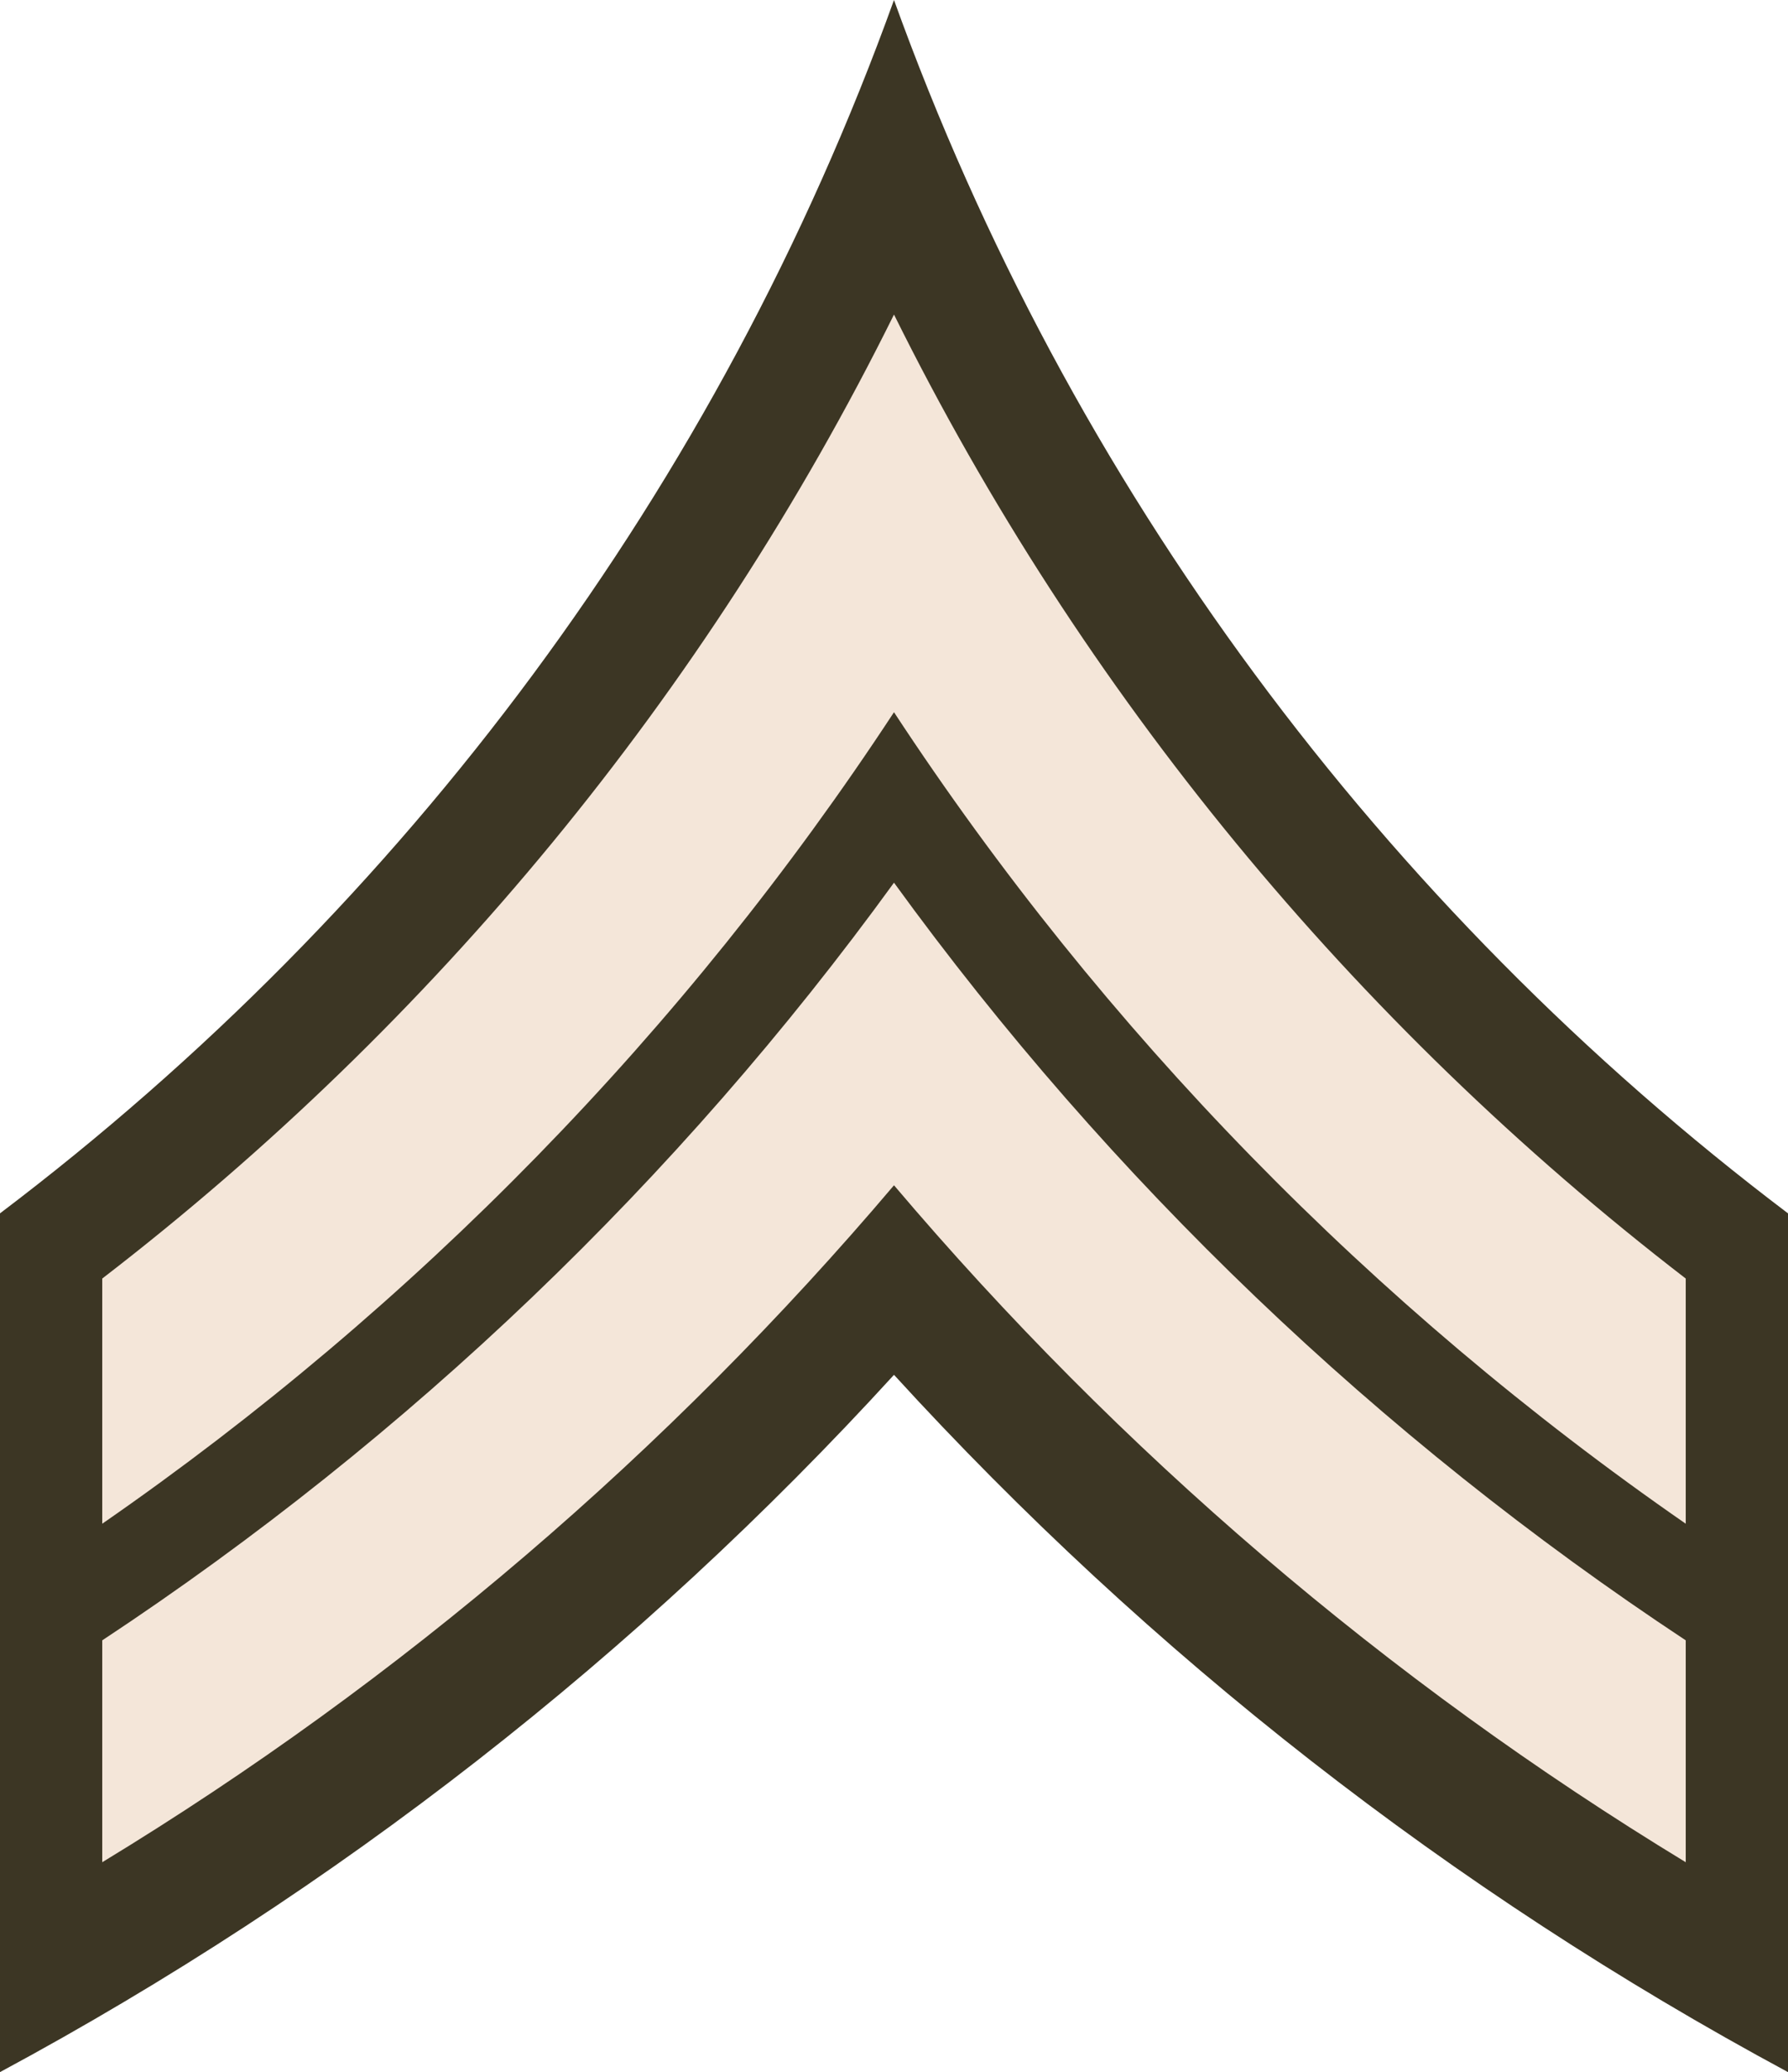
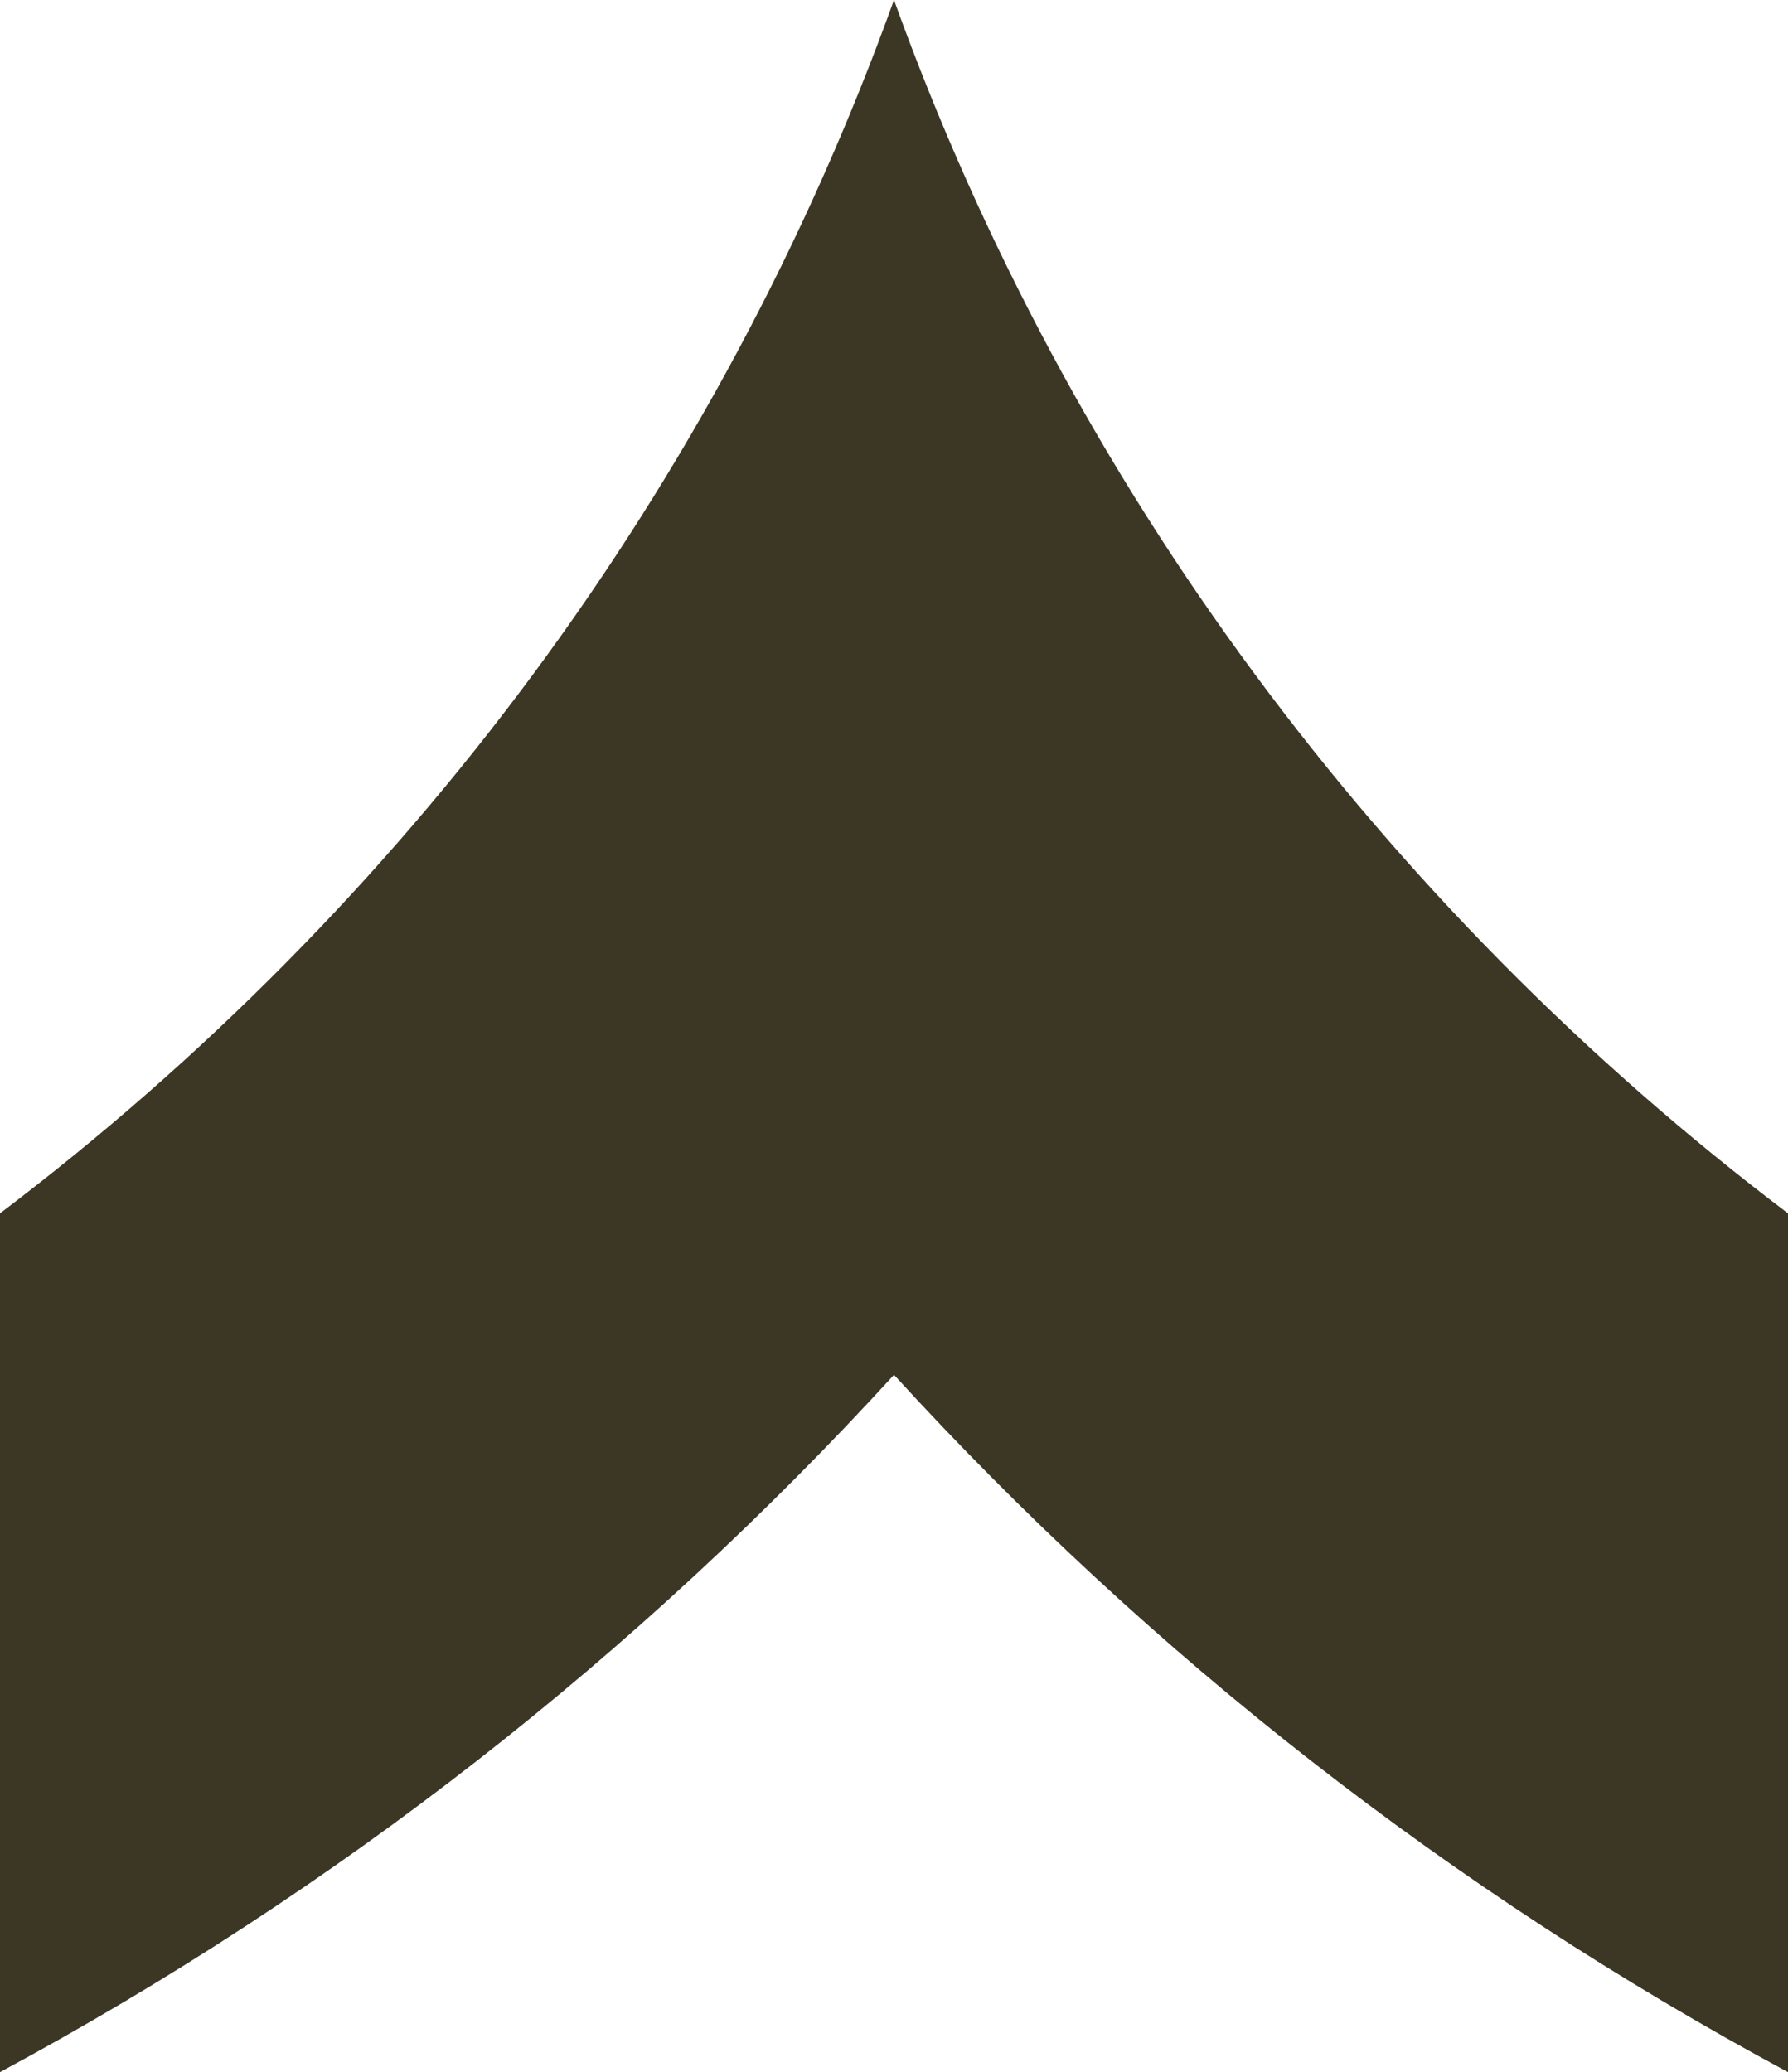
<svg xmlns="http://www.w3.org/2000/svg" xmlns:ns1="http://www.inkscape.org/namespaces/inkscape" xmlns:ns2="http://sodipodi.sourceforge.net/DTD/sodipodi-0.dtd" version="1.0" width="93.437" height="108.281" id="svg8005" ns1:version="0.92.0 r15299" ns2:docname="Army-USA-OR-04a (2020).svg">
  <ns2:namedview pagecolor="#ffffff" bordercolor="#666666" borderopacity="1" objecttolerance="10" gridtolerance="10" guidetolerance="10" ns1:pageopacity="0" ns1:pageshadow="2" ns1:window-width="1920" ns1:window-height="1017" id="namedview10" showgrid="false" fit-margin-top="0" fit-margin-left="0" fit-margin-right="0" fit-margin-bottom="0" ns1:zoom="8" ns1:cx="22.272466" ns1:cy="27.716556" ns1:window-x="-8" ns1:window-y="-8" ns1:window-maximized="1" ns1:current-layer="svg8005" />
  <defs id="defs8007" />
  <g id="layer1-7" transform="translate(-331.563,-479.081)">
-     <path ns1:connector-curvature="0" style="fill:#3c3624;fill-opacity:1;stroke:none;stroke-width:0;stroke-miterlimit:4;stroke-dasharray:none;stroke-opacity:1" id="path7633" d="m 378.281,479.081 c -9.155,25.425 -25.556,47.39 -46.719,63.406 v 44.875 c 17.576,-9.46 33.365,-21.816 46.719,-36.438 13.353,14.621 29.142,26.977 46.719,36.438 v -44.875 c -21.163,-16.016 -37.563,-37.981 -46.719,-63.406 z" />
-     <path ns1:connector-curvature="0" style="fill:#f4e6d9;fill-opacity:1;stroke:none;stroke-width:0;stroke-miterlimit:4;stroke-dasharray:none;stroke-opacity:1" id="path7661" d="m 378.281,495.518 c -9.802,19.789 -24.029,37.023 -41.375,50.375 v 12.812 c 16.363,-11.335 30.442,-25.749 41.375,-42.406 10.933,16.657 25.012,31.071 41.375,42.406 v -12.812 c -17.346,-13.352 -31.573,-30.586 -41.375,-50.375 z" />
-     <path ns1:connector-curvature="0" style="fill:#f4e6d9;fill-opacity:1;stroke:none;stroke-width:0;stroke-miterlimit:4;stroke-dasharray:none;stroke-opacity:1" id="path7659" d="m 378.281,525.206 c -11.284,15.552 -25.32,28.985 -41.375,39.594 v 11.594 c 15.638,-9.505 29.6,-21.482 41.375,-35.375 11.775,13.893 25.737,25.87 41.375,35.375 V 564.799 C 403.602,554.191 389.565,540.757 378.281,525.206 Z" />
+     <path ns1:connector-curvature="0" style="fill:#3c3624;fill-opacity:1;stroke:none;stroke-width:0;stroke-miterlimit:4;stroke-dasharray:none;stroke-opacity:1" id="path7633" d="m 378.281,479.081 c -9.155,25.425 -25.556,47.39 -46.719,63.406 v 44.875 c 17.576,-9.46 33.365,-21.816 46.719,-36.438 13.353,14.621 29.142,26.977 46.719,36.438 v -44.875 c -21.163,-16.016 -37.563,-37.981 -46.719,-63.406 " />
  </g>
</svg>